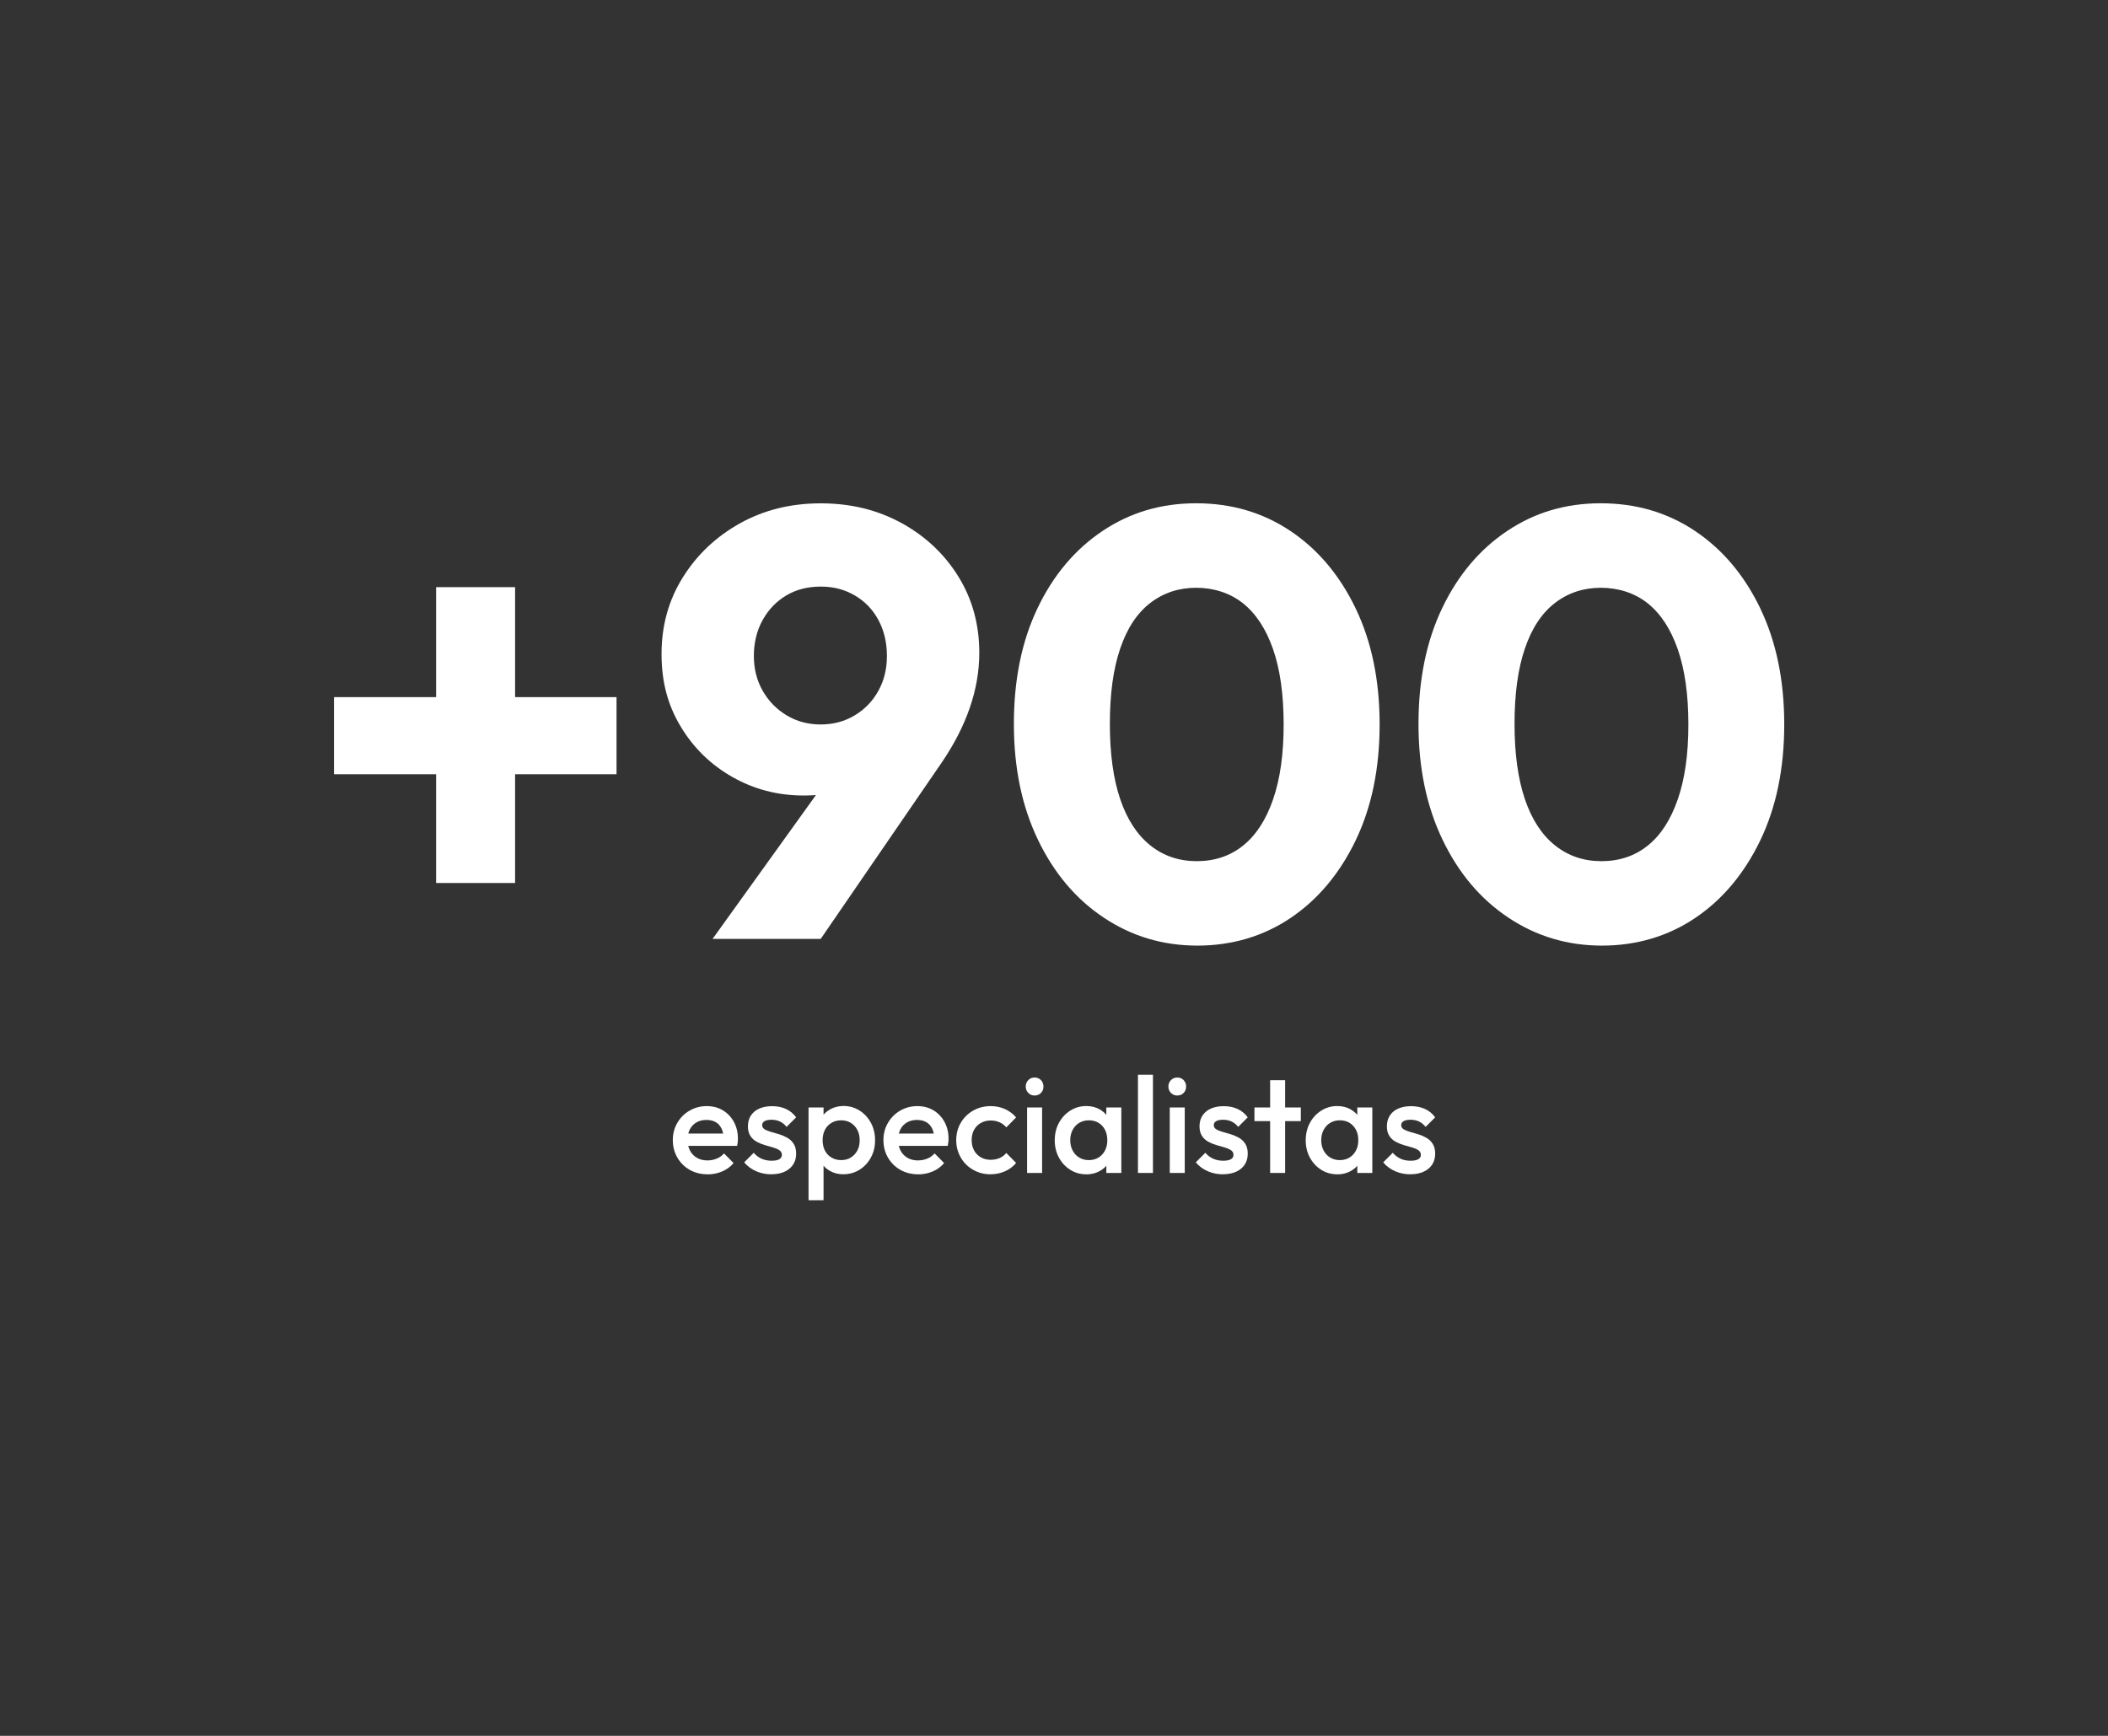
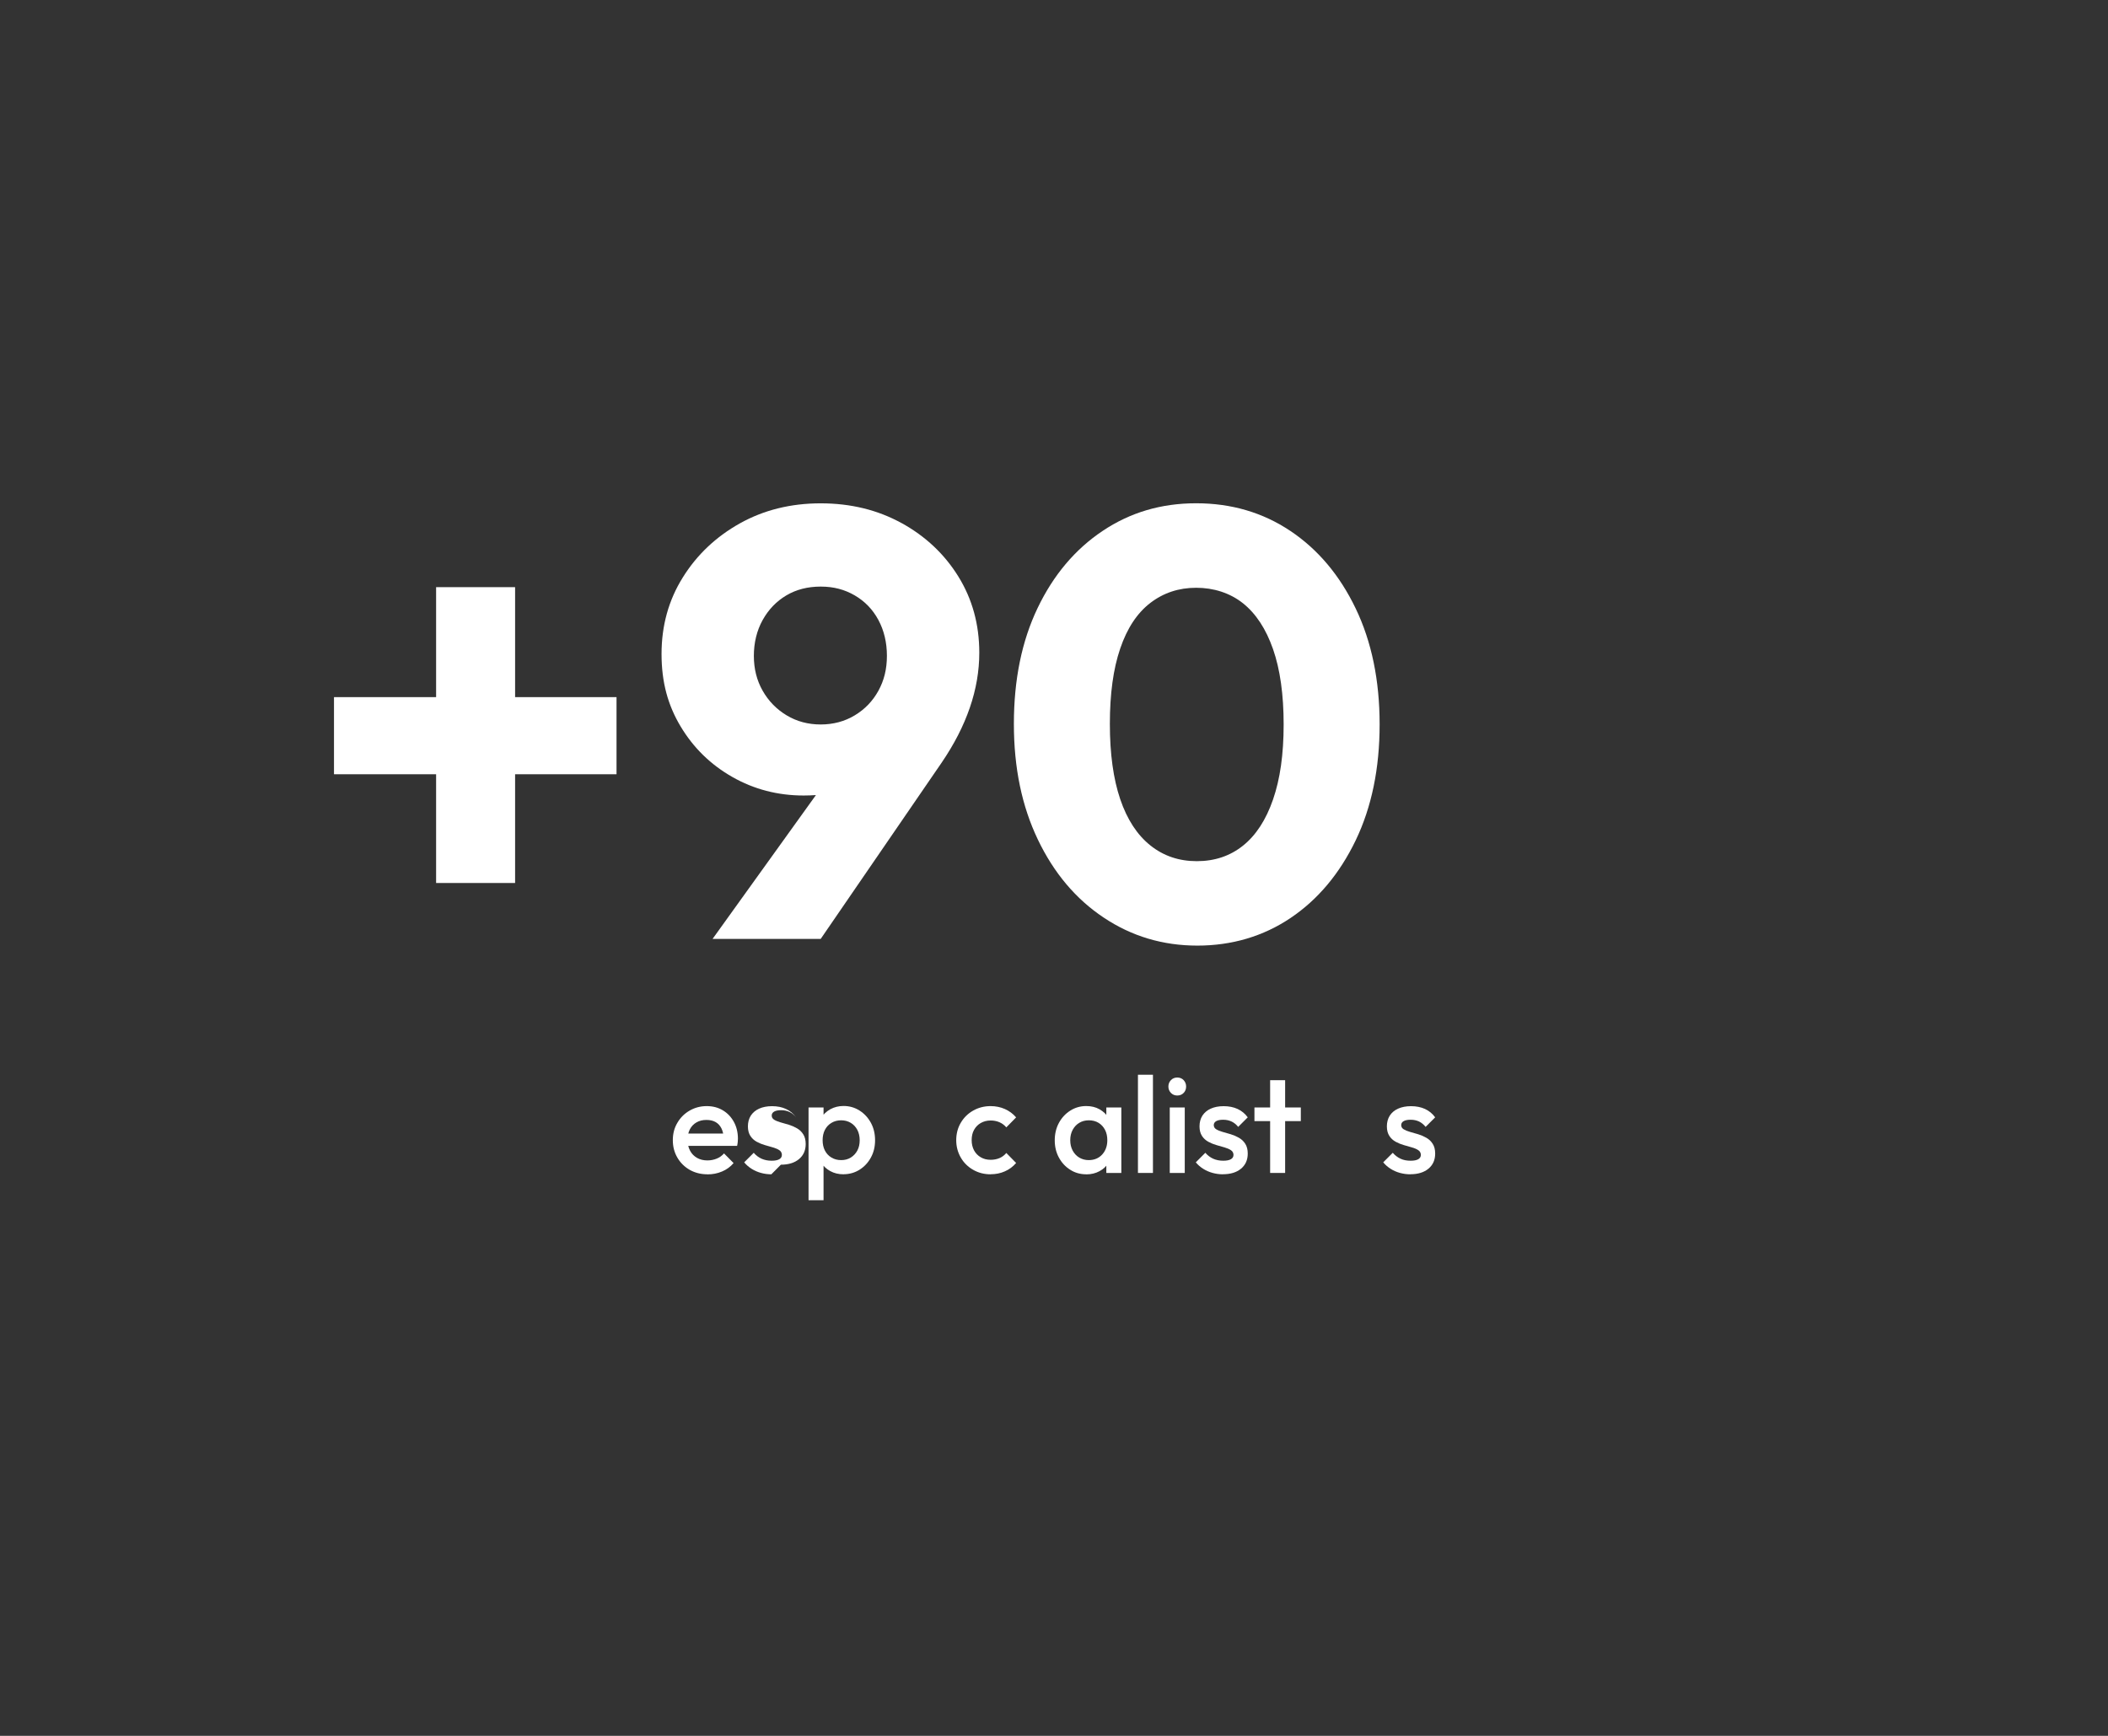
<svg xmlns="http://www.w3.org/2000/svg" id="Layer_1" version="1.1" viewBox="0 0 340 280">
  <rect x="0" y="0" width="340" height="280" fill="#333333" stroke="none" />
  <defs>
    <style>
      .st0 {
        fill: #fff;
      }
    </style>
  </defs>
  <g>
    <polygon class="st0" points="83.08 94.71 70.34 94.71 70.34 112.45 53.87 112.45 53.87 124.89 70.34 124.89 70.34 142.43 83.08 142.43 83.08 124.89 99.44 124.89 99.44 112.45 83.08 112.45 83.08 94.71" />
    <path class="st0" d="M145.4,84.37c-3.86-2.12-8.2-3.18-13.03-3.18s-9.18,1.08-13.03,3.23c-3.86,2.16-6.93,5.06-9.21,8.72-2.29,3.66-3.43,7.78-3.43,12.35s1.03,8.28,3.09,11.71,4.83,6.14,8.33,8.13c3.49,1.99,7.33,2.99,11.51,2.99.7,0,1.35-.03,1.97-.07l-16.67,23.2h17.44l19.5-28.42c4.05-5.94,6.08-11.86,6.08-17.74,0-4.57-1.13-8.67-3.38-12.3s-5.31-6.5-9.16-8.62h0ZM141.68,111.42c-.92,1.67-2.19,2.99-3.82,3.97s-3.46,1.47-5.49,1.47-3.86-.49-5.49-1.47-2.92-2.3-3.87-3.97c-.95-1.67-1.42-3.54-1.42-5.63s.47-4.08,1.42-5.78,2.22-3.02,3.82-3.97c1.6-.95,3.45-1.42,5.54-1.42s3.85.47,5.49,1.42c1.63.95,2.91,2.27,3.82,3.97.91,1.7,1.37,3.63,1.37,5.78s-.46,3.97-1.37,5.63Z" />
    <path class="st0" d="M208.12,85.64c-4.44-2.97-9.51-4.46-15.19-4.46s-10.65,1.49-15.09,4.46-7.94,7.12-10.49,12.45c-2.55,5.33-3.82,11.55-3.82,18.67s1.29,13.28,3.87,18.67,6.12,9.59,10.63,12.59c4.51,3.01,9.54,4.51,15.09,4.51s10.63-1.49,15.04-4.46c4.41-2.97,7.9-7.14,10.49-12.5,2.58-5.36,3.87-11.6,3.87-18.72s-1.29-13.36-3.87-18.72-6.09-9.52-10.54-12.5h.01ZM205.33,128.96c-1.14,3.3-2.76,5.78-4.85,7.45-2.09,1.67-4.57,2.5-7.45,2.5s-5.38-.85-7.5-2.55-3.74-4.18-4.85-7.45c-1.11-3.27-1.67-7.32-1.67-12.15s.55-8.88,1.67-12.15c1.11-3.27,2.73-5.72,4.85-7.35,2.12-1.63,4.59-2.45,7.4-2.45s5.45.83,7.55,2.5c2.09,1.67,3.71,4.13,4.85,7.4,1.14,3.27,1.71,7.32,1.71,12.15s-.57,8.8-1.71,12.1Z" />
-     <path class="st0" d="M283.92,98.14c-2.58-5.36-6.09-9.52-10.54-12.5-4.44-2.97-9.51-4.46-15.19-4.46s-10.65,1.49-15.09,4.46-7.94,7.12-10.49,12.45c-2.55,5.33-3.82,11.55-3.82,18.67s1.29,13.28,3.87,18.67,6.12,9.59,10.63,12.59c4.51,3.01,9.54,4.51,15.09,4.51s10.63-1.49,15.04-4.46,7.9-7.14,10.49-12.5c2.58-5.36,3.87-11.6,3.87-18.72s-1.29-13.36-3.87-18.72h.01ZM270.6,128.96c-1.14,3.3-2.76,5.78-4.85,7.45s-4.57,2.5-7.45,2.5-5.37-.85-7.5-2.55c-2.12-1.7-3.74-4.18-4.85-7.45-1.11-3.27-1.67-7.32-1.67-12.15s.55-8.88,1.67-12.15c1.11-3.27,2.73-5.72,4.85-7.35,2.12-1.63,4.59-2.45,7.4-2.45s5.45.83,7.55,2.5c2.09,1.67,3.71,4.13,4.85,7.4,1.14,3.27,1.72,7.32,1.72,12.15s-.57,8.8-1.72,12.1h0Z" />
  </g>
  <g>
    <path class="st0" d="M114.11,189.42c-1.06,0-2.01-.24-2.85-.71-.84-.48-1.51-1.13-2-1.97s-.74-1.77-.74-2.82.24-1.98.73-2.8c.48-.83,1.14-1.49,1.97-1.97s1.75-.73,2.76-.73,1.85.23,2.61.68c.75.45,1.35,1.08,1.78,1.87s.65,1.69.65,2.71c0,.18-.01.36-.03.54s-.05.39-.1.61h-8.67v-1.98h7.41l-.9.79c-.03-.64-.15-1.19-.37-1.63s-.53-.78-.93-1.01-.9-.35-1.49-.35c-.62,0-1.15.13-1.61.4-.45.26-.81.63-1.06,1.11s-.37,1.04-.37,1.71.13,1.24.4,1.74c.26.5.64.88,1.12,1.16.48.27,1.04.41,1.67.41.54,0,1.04-.1,1.51-.29s.85-.47,1.18-.84l1.54,1.56c-.51.6-1.14,1.06-1.87,1.36-.73.31-1.51.46-2.33.46h-.01Z" />
-     <path class="st0" d="M124.41,189.42c-.59,0-1.15-.08-1.69-.23s-1.04-.37-1.5-.66c-.46-.29-.85-.63-1.19-1.04l1.54-1.54c.37.43.79.74,1.27.96.48.21,1.01.32,1.62.32.54,0,.95-.08,1.23-.24s.42-.4.42-.7-.13-.57-.4-.75c-.26-.18-.61-.33-1.02-.45-.42-.12-.86-.25-1.32-.38s-.9-.31-1.32-.54-.76-.54-1.02-.94c-.26-.4-.4-.91-.4-1.54,0-.67.16-1.25.47-1.74.32-.48.76-.86,1.34-1.12.58-.26,1.27-.4,2.08-.4.85,0,1.6.15,2.25.45s1.2.75,1.64,1.35l-1.54,1.54c-.31-.38-.66-.67-1.06-.86-.4-.19-.85-.29-1.36-.29-.48,0-.86.07-1.12.22s-.4.36-.4.64.13.52.4.68c.26.16.61.3,1.02.42s.86.25,1.32.38c.46.14.9.33,1.32.57s.76.56,1.02.97c.26.4.4.93.4,1.57,0,1.03-.36,1.84-1.08,2.44s-1.69.9-2.93.9h.01Z" />
+     <path class="st0" d="M124.41,189.42c-.59,0-1.15-.08-1.69-.23s-1.04-.37-1.5-.66c-.46-.29-.85-.63-1.19-1.04l1.54-1.54c.37.43.79.74,1.27.96.48.21,1.01.32,1.62.32.54,0,.95-.08,1.23-.24s.42-.4.42-.7-.13-.57-.4-.75c-.26-.18-.61-.33-1.02-.45-.42-.12-.86-.25-1.32-.38s-.9-.31-1.32-.54-.76-.54-1.02-.94c-.26-.4-.4-.91-.4-1.54,0-.67.16-1.25.47-1.74.32-.48.76-.86,1.34-1.12.58-.26,1.27-.4,2.08-.4.85,0,1.6.15,2.25.45s1.2.75,1.64,1.35c-.31-.38-.66-.67-1.06-.86-.4-.19-.85-.29-1.36-.29-.48,0-.86.07-1.12.22s-.4.36-.4.64.13.52.4.68c.26.16.61.3,1.02.42s.86.25,1.32.38c.46.14.9.33,1.32.57s.76.56,1.02.97c.26.4.4.93.4,1.57,0,1.03-.36,1.84-1.08,2.44s-1.69.9-2.93.9h.01Z" />
    <path class="st0" d="M130.41,193.6v-14.96h2.42v2.84l-.42,2.57.42,2.55v7h-2.42ZM136.07,189.42c-.81,0-1.53-.17-2.16-.52-.63-.34-1.13-.82-1.49-1.42s-.54-1.28-.54-2.05v-3.04c0-.76.18-1.44.55-2.05.37-.6.87-1.07,1.5-1.42.63-.34,1.34-.52,2.13-.52.95,0,1.81.25,2.58.74s1.38,1.15,1.83,1.98.67,1.76.67,2.81-.22,1.95-.67,2.78-1.06,1.48-1.83,1.97c-.77.48-1.63.73-2.58.73h0ZM135.67,187.13c.59,0,1.1-.13,1.55-.41s.8-.65,1.06-1.13c.26-.48.38-1.04.38-1.67s-.13-1.19-.38-1.67c-.26-.48-.61-.86-1.06-1.13s-.96-.41-1.55-.41-1.11.14-1.56.41c-.46.27-.81.65-1.06,1.13-.25.48-.37,1.04-.37,1.67s.12,1.19.37,1.67.6.86,1.06,1.13c.45.27.97.41,1.56.41Z" />
-     <path class="st0" d="M148.08,189.42c-1.06,0-2.01-.24-2.85-.71-.84-.48-1.51-1.13-2-1.97s-.74-1.77-.74-2.82.24-1.98.73-2.8c.48-.83,1.14-1.49,1.97-1.97s1.75-.73,2.76-.73,1.85.23,2.61.68c.75.45,1.35,1.08,1.78,1.87s.65,1.69.65,2.71c0,.18,0,.36-.03.54s-.06.39-.1.61h-8.67v-1.98h7.41l-.9.79c-.03-.64-.15-1.19-.37-1.63s-.53-.78-.94-1.01-.9-.35-1.49-.35-1.15.13-1.61.4c-.46.26-.81.63-1.06,1.11s-.37,1.04-.37,1.71.13,1.24.4,1.74c.26.5.64.88,1.12,1.16s1.04.41,1.67.41c.54,0,1.04-.1,1.51-.29s.85-.47,1.18-.84l1.54,1.56c-.51.6-1.14,1.06-1.87,1.36-.73.31-1.51.46-2.33.46h0Z" />
    <path class="st0" d="M159.78,189.42c-1.04,0-1.98-.24-2.83-.73-.84-.48-1.51-1.14-1.99-1.98s-.73-1.77-.73-2.79.24-1.98.73-2.8c.48-.83,1.15-1.49,1.99-1.97.84-.48,1.79-.73,2.83-.73.82,0,1.59.16,2.3.47.71.32,1.32.77,1.81,1.35l-1.58,1.61c-.31-.37-.68-.64-1.11-.83s-.91-.28-1.42-.28c-.6,0-1.13.14-1.6.41s-.82.64-1.08,1.11-.38,1.02-.38,1.65.13,1.16.38,1.64c.26.48.62.85,1.08,1.12s.99.41,1.6.41c.51,0,.99-.09,1.42-.27s.8-.46,1.11-.83l1.58,1.61c-.5.59-1.1,1.04-1.81,1.35-.71.32-1.48.47-2.3.47h0Z" />
-     <path class="st0" d="M166.87,176.71c-.41,0-.75-.14-1.02-.42s-.41-.62-.41-1.03.14-.75.41-1.03.61-.42,1.02-.42.77.14,1.03.42.4.62.4,1.03-.13.76-.4,1.03c-.26.28-.61.42-1.03.42ZM165.66,189.2v-10.56h2.42v10.56h-2.42Z" />
    <path class="st0" d="M175.2,189.42c-.95,0-1.82-.24-2.58-.73-.77-.48-1.38-1.14-1.83-1.97s-.67-1.76-.67-2.78.22-1.98.67-2.81,1.06-1.49,1.83-1.98c.77-.49,1.63-.74,2.58-.74.81,0,1.52.17,2.14.52s1.12.82,1.49,1.42c.37.6.55,1.28.55,2.05v3.04c0,.76-.18,1.44-.54,2.05s-.85,1.07-1.49,1.42-1.35.52-2.16.52h0ZM175.6,187.13c.89,0,1.62-.3,2.17-.9s.83-1.37.83-2.31c0-.63-.12-1.19-.37-1.67s-.6-.86-1.04-1.13-.97-.41-1.57-.41-1.1.14-1.55.41-.8.65-1.06,1.13c-.26.48-.39,1.04-.39,1.67s.13,1.19.39,1.67.61.86,1.06,1.13.96.41,1.55.41h-.02ZM178.44,189.2v-2.84l.42-2.57-.42-2.55v-2.6h2.42v10.56h-2.42Z" />
    <path class="st0" d="M183.54,189.2v-15.84h2.42v15.84h-2.42Z" />
    <path class="st0" d="M189.88,176.71c-.41,0-.75-.14-1.02-.42s-.41-.62-.41-1.03.14-.75.41-1.03.61-.42,1.02-.42.77.14,1.03.42.4.62.4,1.03-.13.76-.4,1.03c-.26.28-.61.42-1.03.42ZM188.67,189.2v-10.56h2.42v10.56h-2.42Z" />
    <path class="st0" d="M197.25,189.42c-.59,0-1.15-.08-1.69-.23-.54-.15-1.04-.37-1.5-.66-.46-.29-.85-.63-1.19-1.04l1.54-1.54c.37.43.79.74,1.27.96.48.21,1.01.32,1.62.32.54,0,.95-.08,1.23-.24s.42-.4.42-.7-.13-.57-.4-.75c-.26-.18-.61-.33-1.02-.45-.42-.12-.86-.25-1.32-.38s-.9-.31-1.32-.54-.76-.54-1.02-.94c-.26-.4-.4-.91-.4-1.54,0-.67.16-1.25.47-1.74.32-.48.76-.86,1.34-1.12s1.27-.4,2.08-.4c.85,0,1.6.15,2.25.45s1.2.75,1.64,1.35l-1.54,1.54c-.31-.38-.66-.67-1.06-.86s-.85-.29-1.36-.29c-.48,0-.86.07-1.12.22s-.4.36-.4.64.13.52.4.68c.26.16.61.3,1.02.42s.86.25,1.32.38c.46.14.9.33,1.32.57s.76.56,1.02.97c.26.4.4.93.4,1.57,0,1.03-.36,1.84-1.08,2.44s-1.69.9-2.93.9h0Z" />
    <path class="st0" d="M202.33,180.84v-2.2h7.48v2.2h-7.48ZM204.86,189.2v-14.96h2.42v14.96h-2.42Z" />
-     <path class="st0" d="M215.68,189.42c-.95,0-1.82-.24-2.58-.73-.77-.48-1.38-1.14-1.83-1.97s-.67-1.76-.67-2.78.22-1.98.67-2.81,1.06-1.49,1.83-1.98c.77-.49,1.63-.74,2.58-.74.81,0,1.52.17,2.14.52s1.12.82,1.49,1.42c.37.6.55,1.28.55,2.05v3.04c0,.76-.18,1.44-.54,2.05s-.85,1.07-1.49,1.42-1.35.52-2.16.52h0ZM216.08,187.13c.89,0,1.62-.3,2.17-.9s.83-1.37.83-2.31c0-.63-.12-1.19-.37-1.67s-.6-.86-1.04-1.13-.97-.41-1.57-.41-1.1.14-1.55.41-.8.65-1.06,1.13c-.26.48-.39,1.04-.39,1.67s.13,1.19.39,1.67.61.86,1.06,1.13.96.41,1.55.41h-.02ZM218.92,189.2v-2.84l.42-2.57-.42-2.55v-2.6h2.42v10.56h-2.42Z" />
    <path class="st0" d="M227.48,189.42c-.59,0-1.15-.08-1.7-.23-.54-.15-1.04-.37-1.49-.66-.46-.29-.85-.63-1.19-1.04l1.54-1.54c.37.43.79.74,1.26.96s1.02.32,1.62.32c.54,0,.95-.08,1.23-.24s.42-.4.42-.7-.13-.57-.4-.75c-.26-.18-.6-.33-1.02-.45s-.86-.25-1.32-.38-.9-.31-1.32-.54-.76-.54-1.02-.94c-.26-.4-.4-.91-.4-1.54,0-.67.16-1.25.47-1.74.31-.48.76-.86,1.34-1.12s1.27-.4,2.08-.4c.85,0,1.6.15,2.26.45.65.3,1.2.75,1.64,1.35l-1.54,1.54c-.31-.38-.66-.67-1.05-.86-.4-.19-.85-.29-1.37-.29-.48,0-.86.07-1.12.22s-.4.36-.4.64.13.52.4.68.61.3,1.02.42.86.25,1.32.38c.46.14.9.33,1.32.57s.76.56,1.02.97c.26.4.4.93.4,1.57,0,1.03-.36,1.84-1.08,2.44s-1.69.9-2.93.9h.01Z" />
  </g>
</svg>